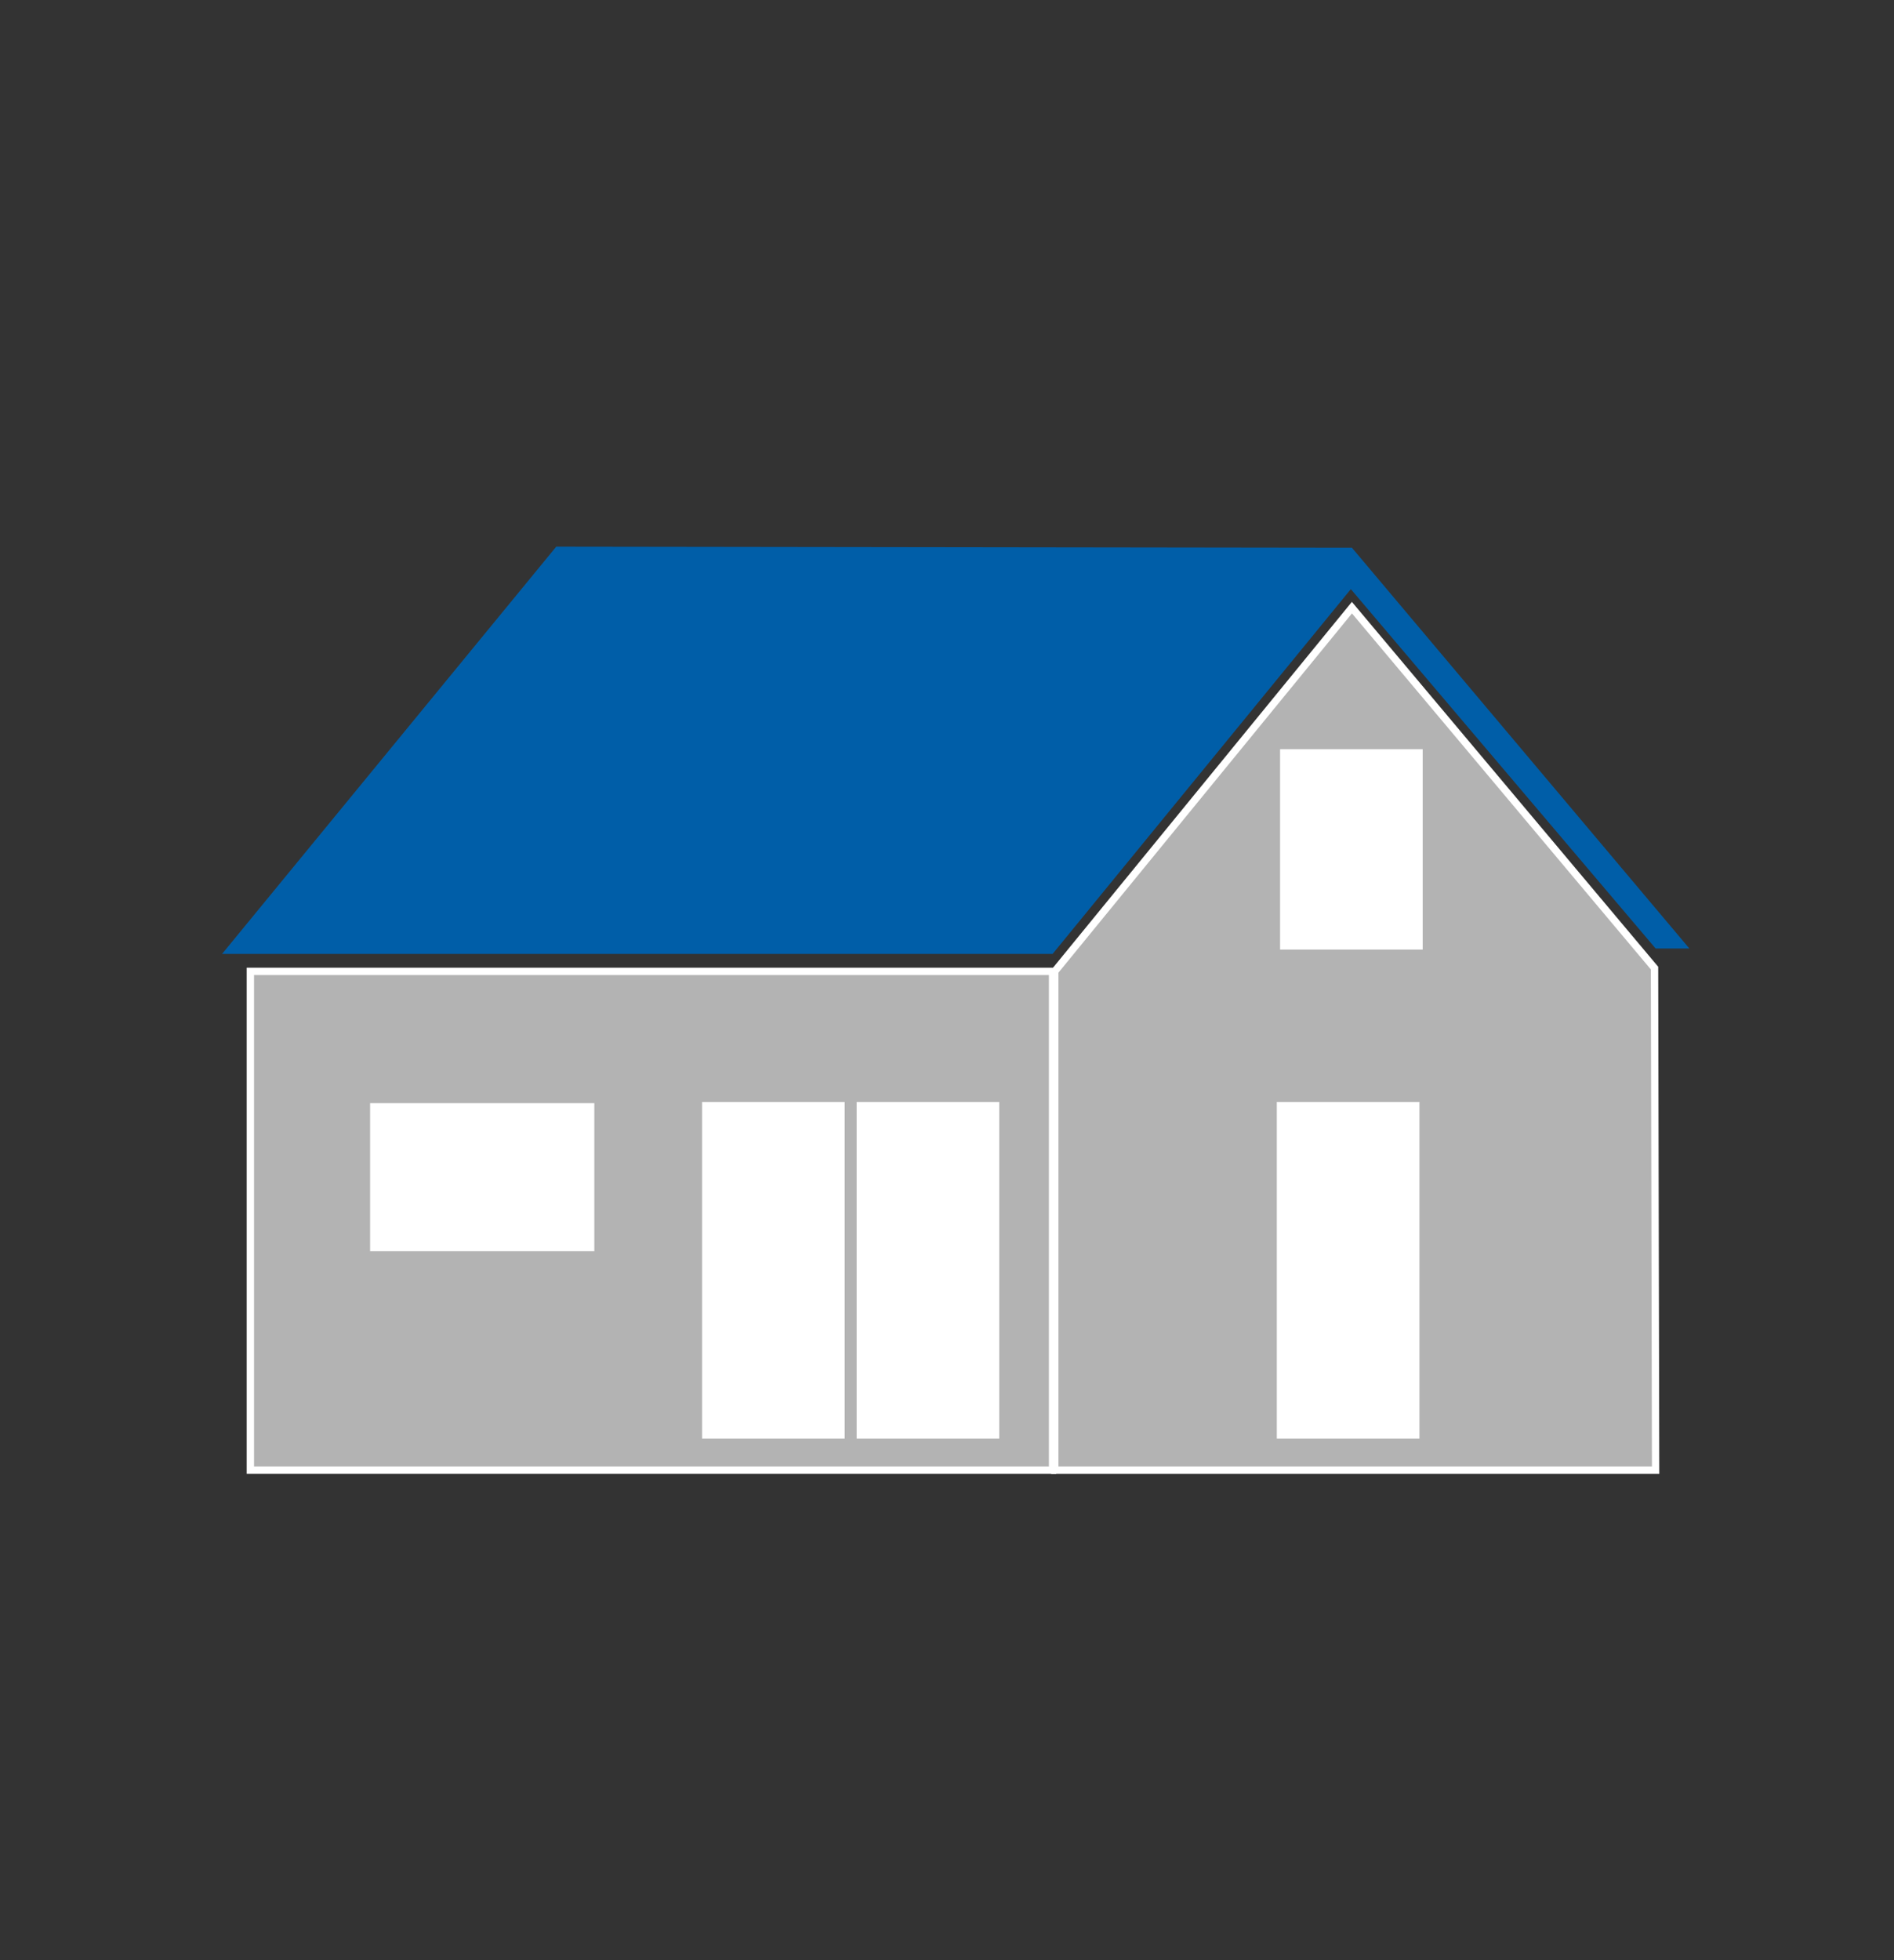
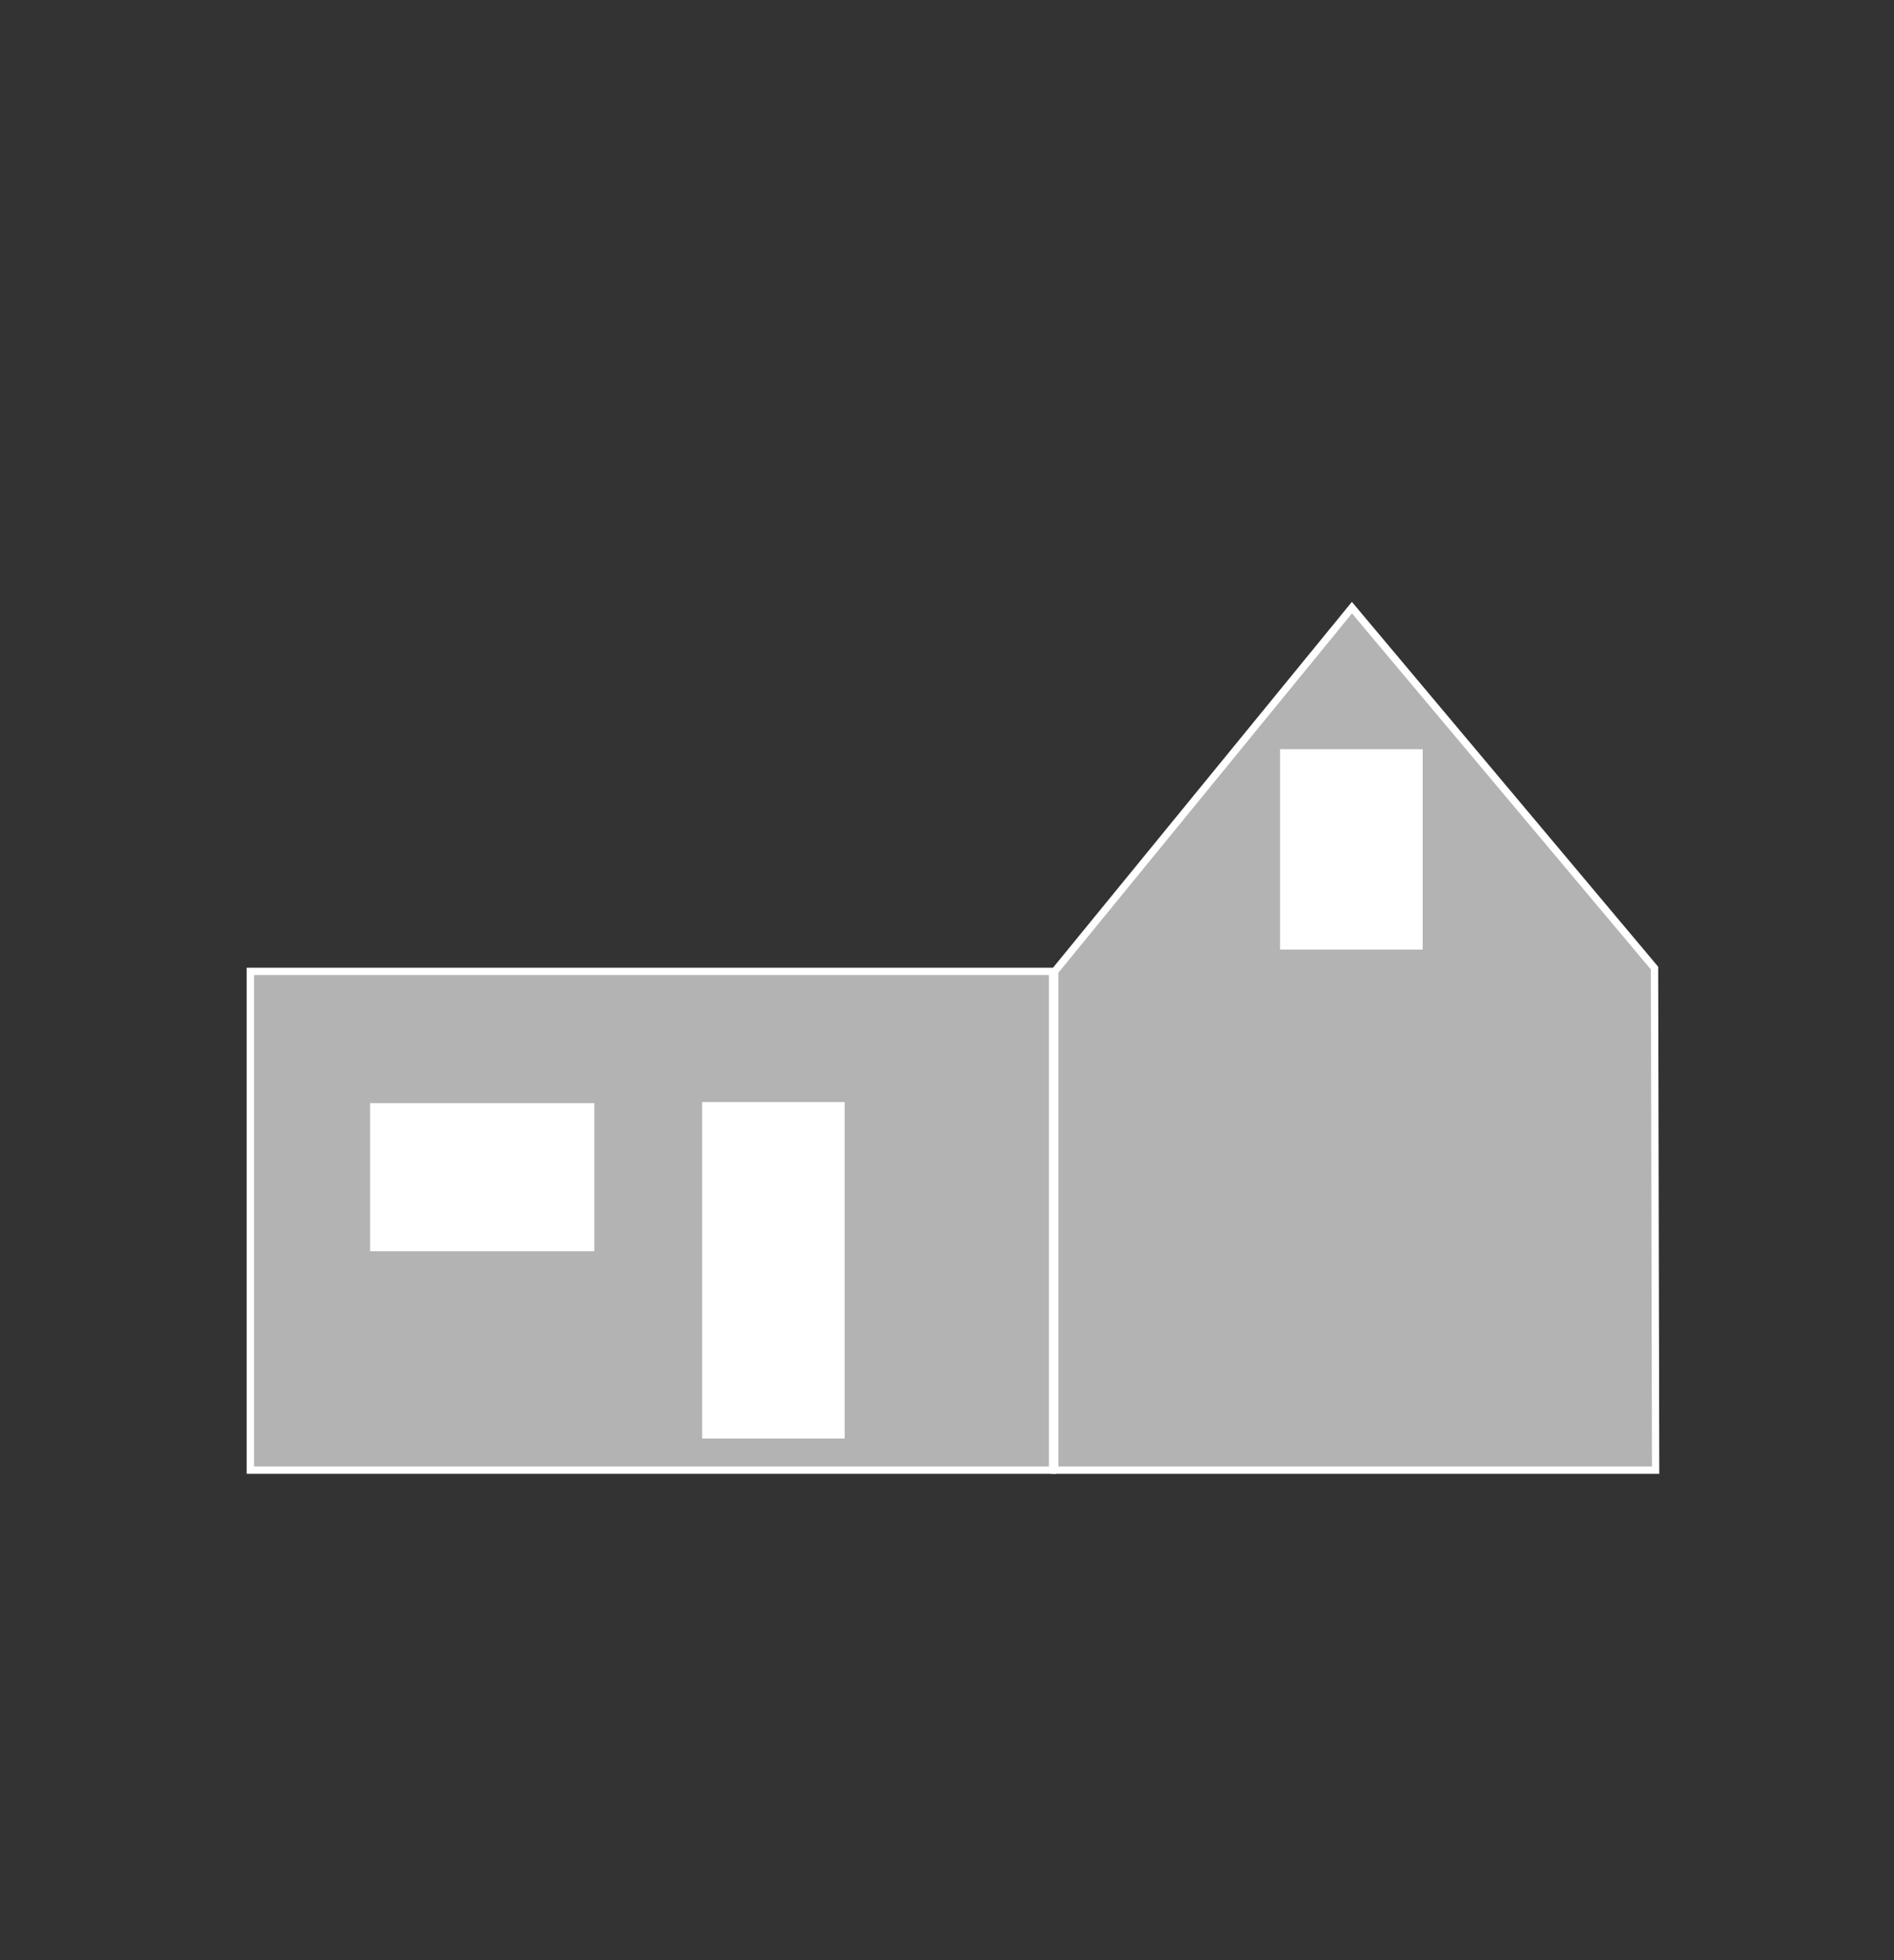
<svg xmlns="http://www.w3.org/2000/svg" version="1.1" id="Capa_1" x="0px" y="0px" viewBox="0 0 174 180" style="enable-background:new 0 0 174 180;" xml:space="preserve">
  <rect x="0" y="0" width="174" height="180" fill="#333333" stroke="none" />
  <style type="text/css">
	.st0{fill:#B3B3B3;stroke:#FFFFFF;stroke-width:0.675;stroke-miterlimit:10;}
	.st1{fill:#005EA8;}
	.st2{fill:#FFFFFF;}
</style>
  <rect x="23" y="89.2" class="st0" width="73.7" height="45.8" />
  <polygon class="st0" points="152.1,135 96.9,135 96.9,89.2 124.2,55.8 152,88.9 " />
-   <polygon class="st1" points="20.4,87.6 51.1,50.2 124.2,50.3 155.2,87.1 152.1,87.1 124.1,54.1 96.7,87.6 " />
  <rect x="64.5" y="101.2" class="st2" width="13.1" height="30.9" />
-   <rect x="78.7" y="101.2" class="st2" width="13.1" height="30.9" />
-   <rect x="117.3" y="101.2" class="st2" width="13.1" height="30.9" />
  <rect x="34" y="101.3" class="st2" width="20.6" height="13.6" />
  <rect x="117.6" y="68.8" class="st2" width="13.1" height="18.4" />
</svg>